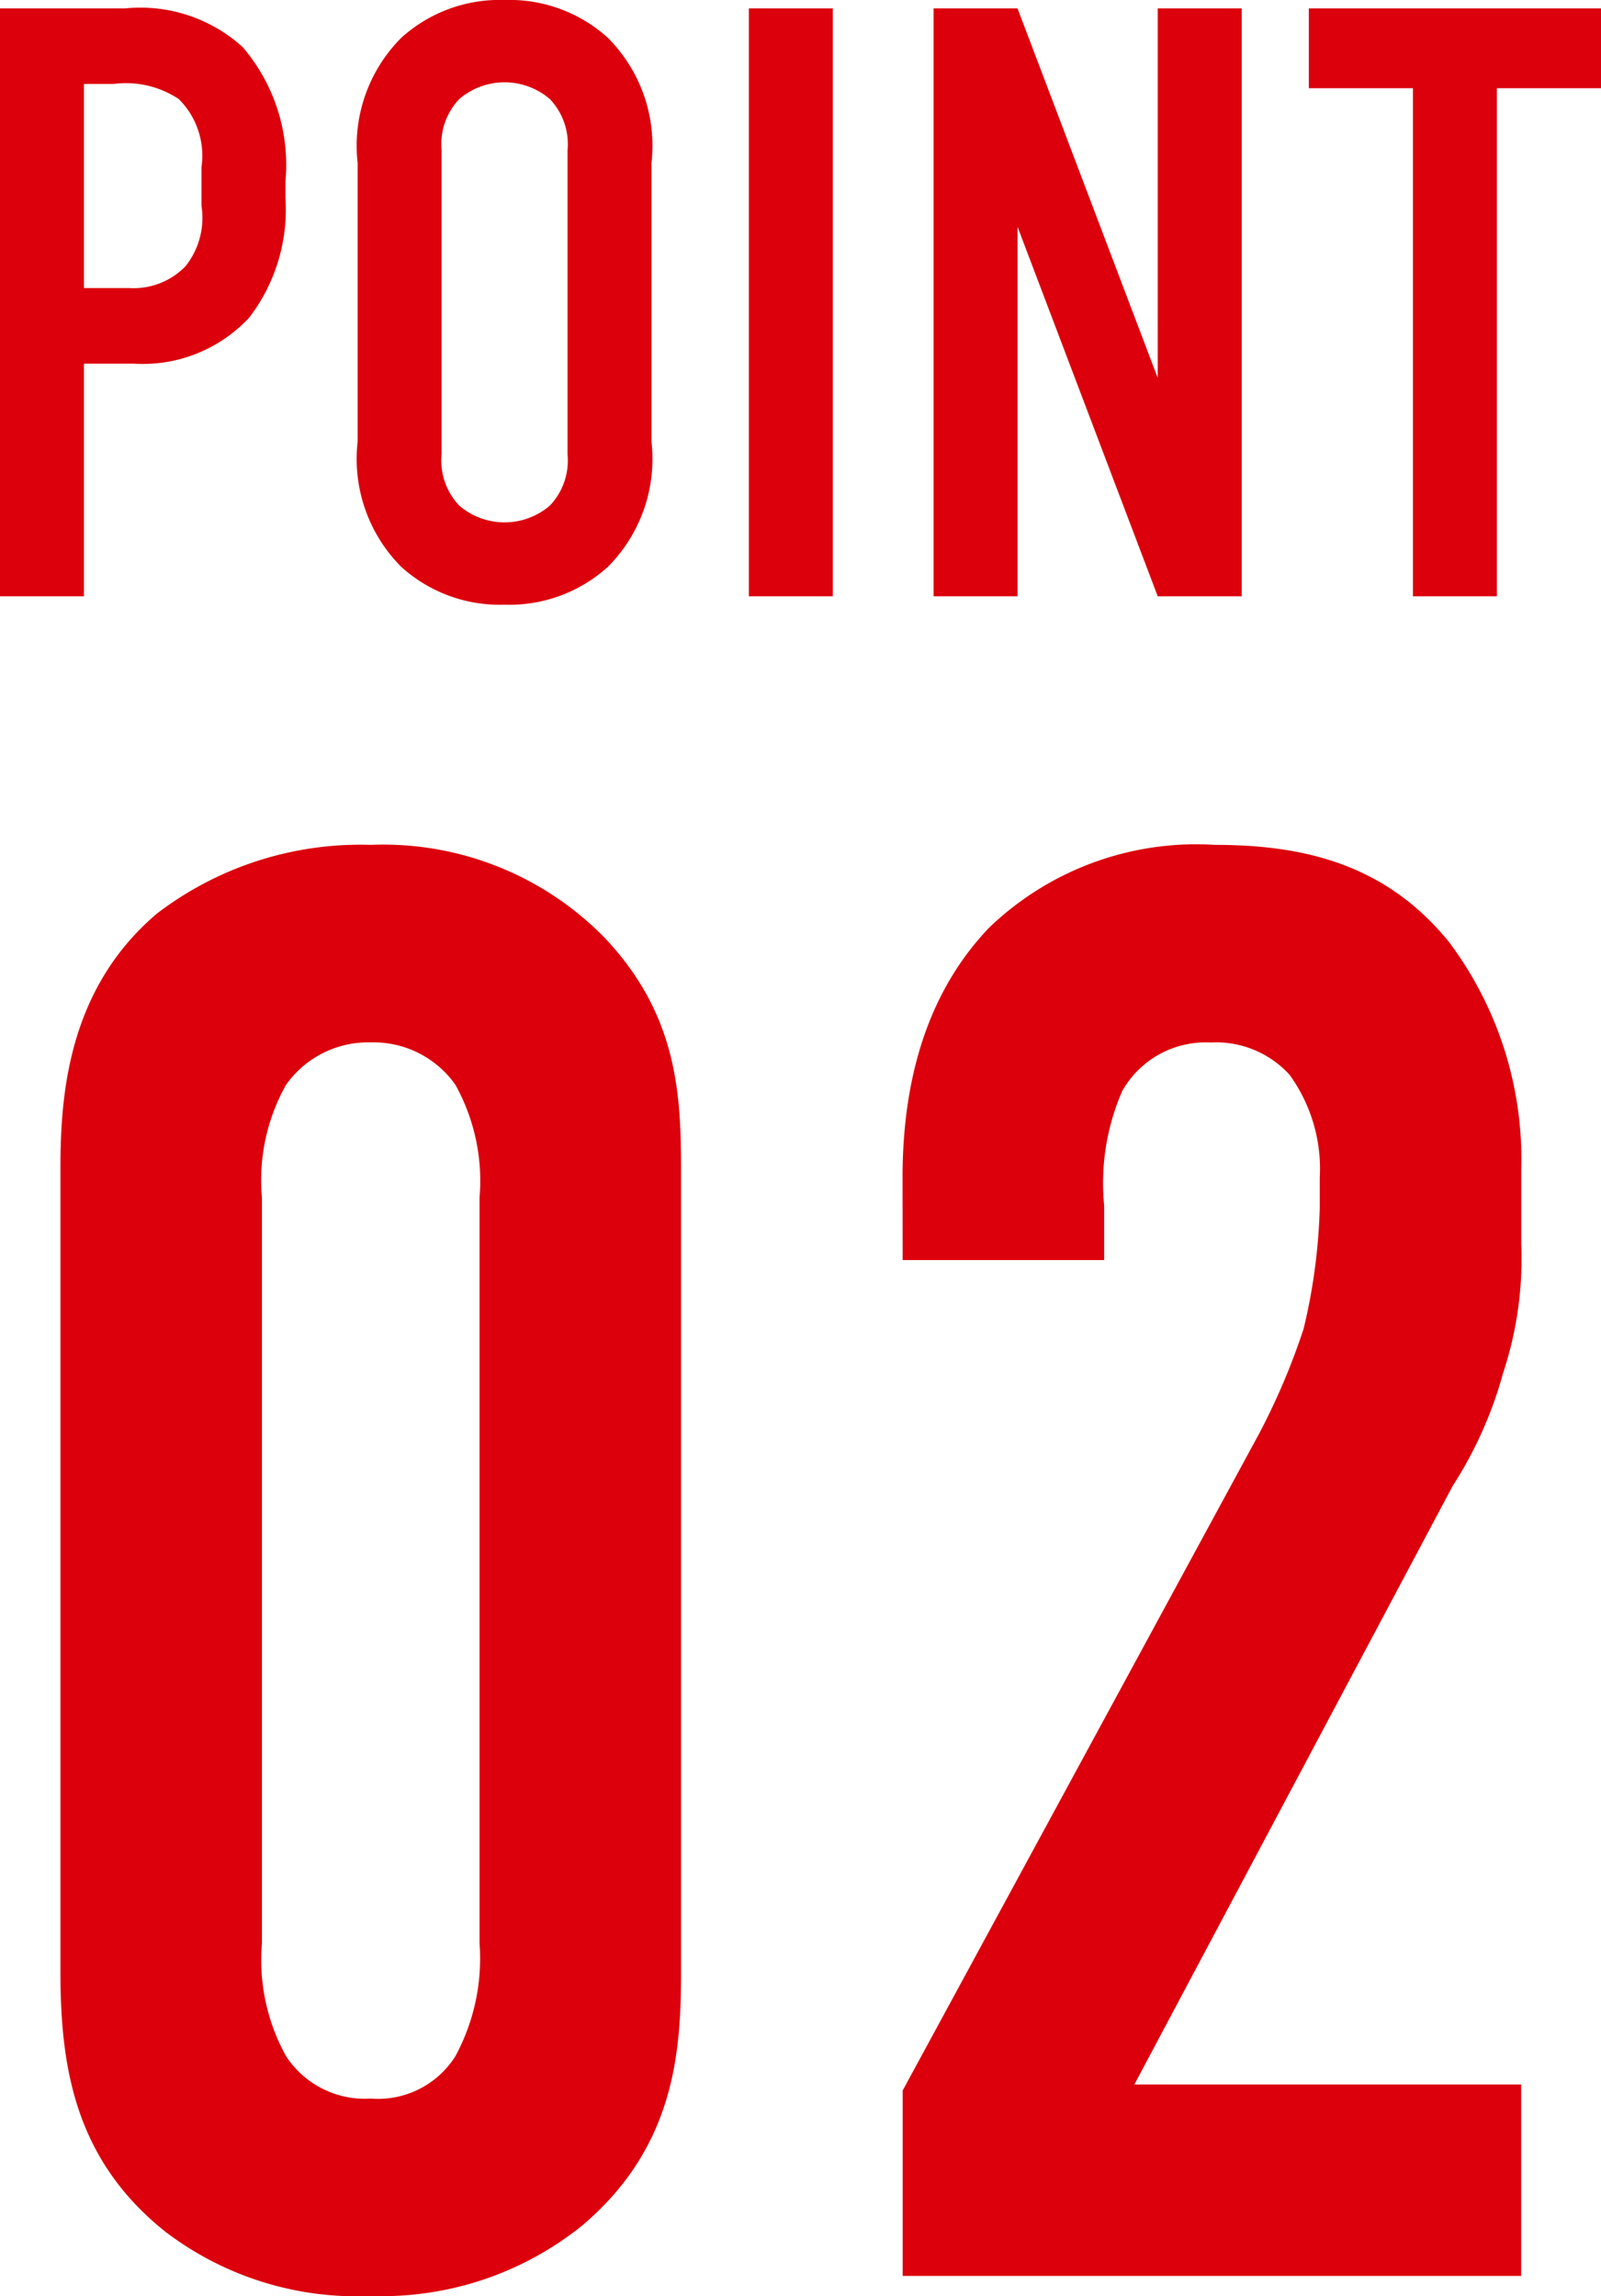
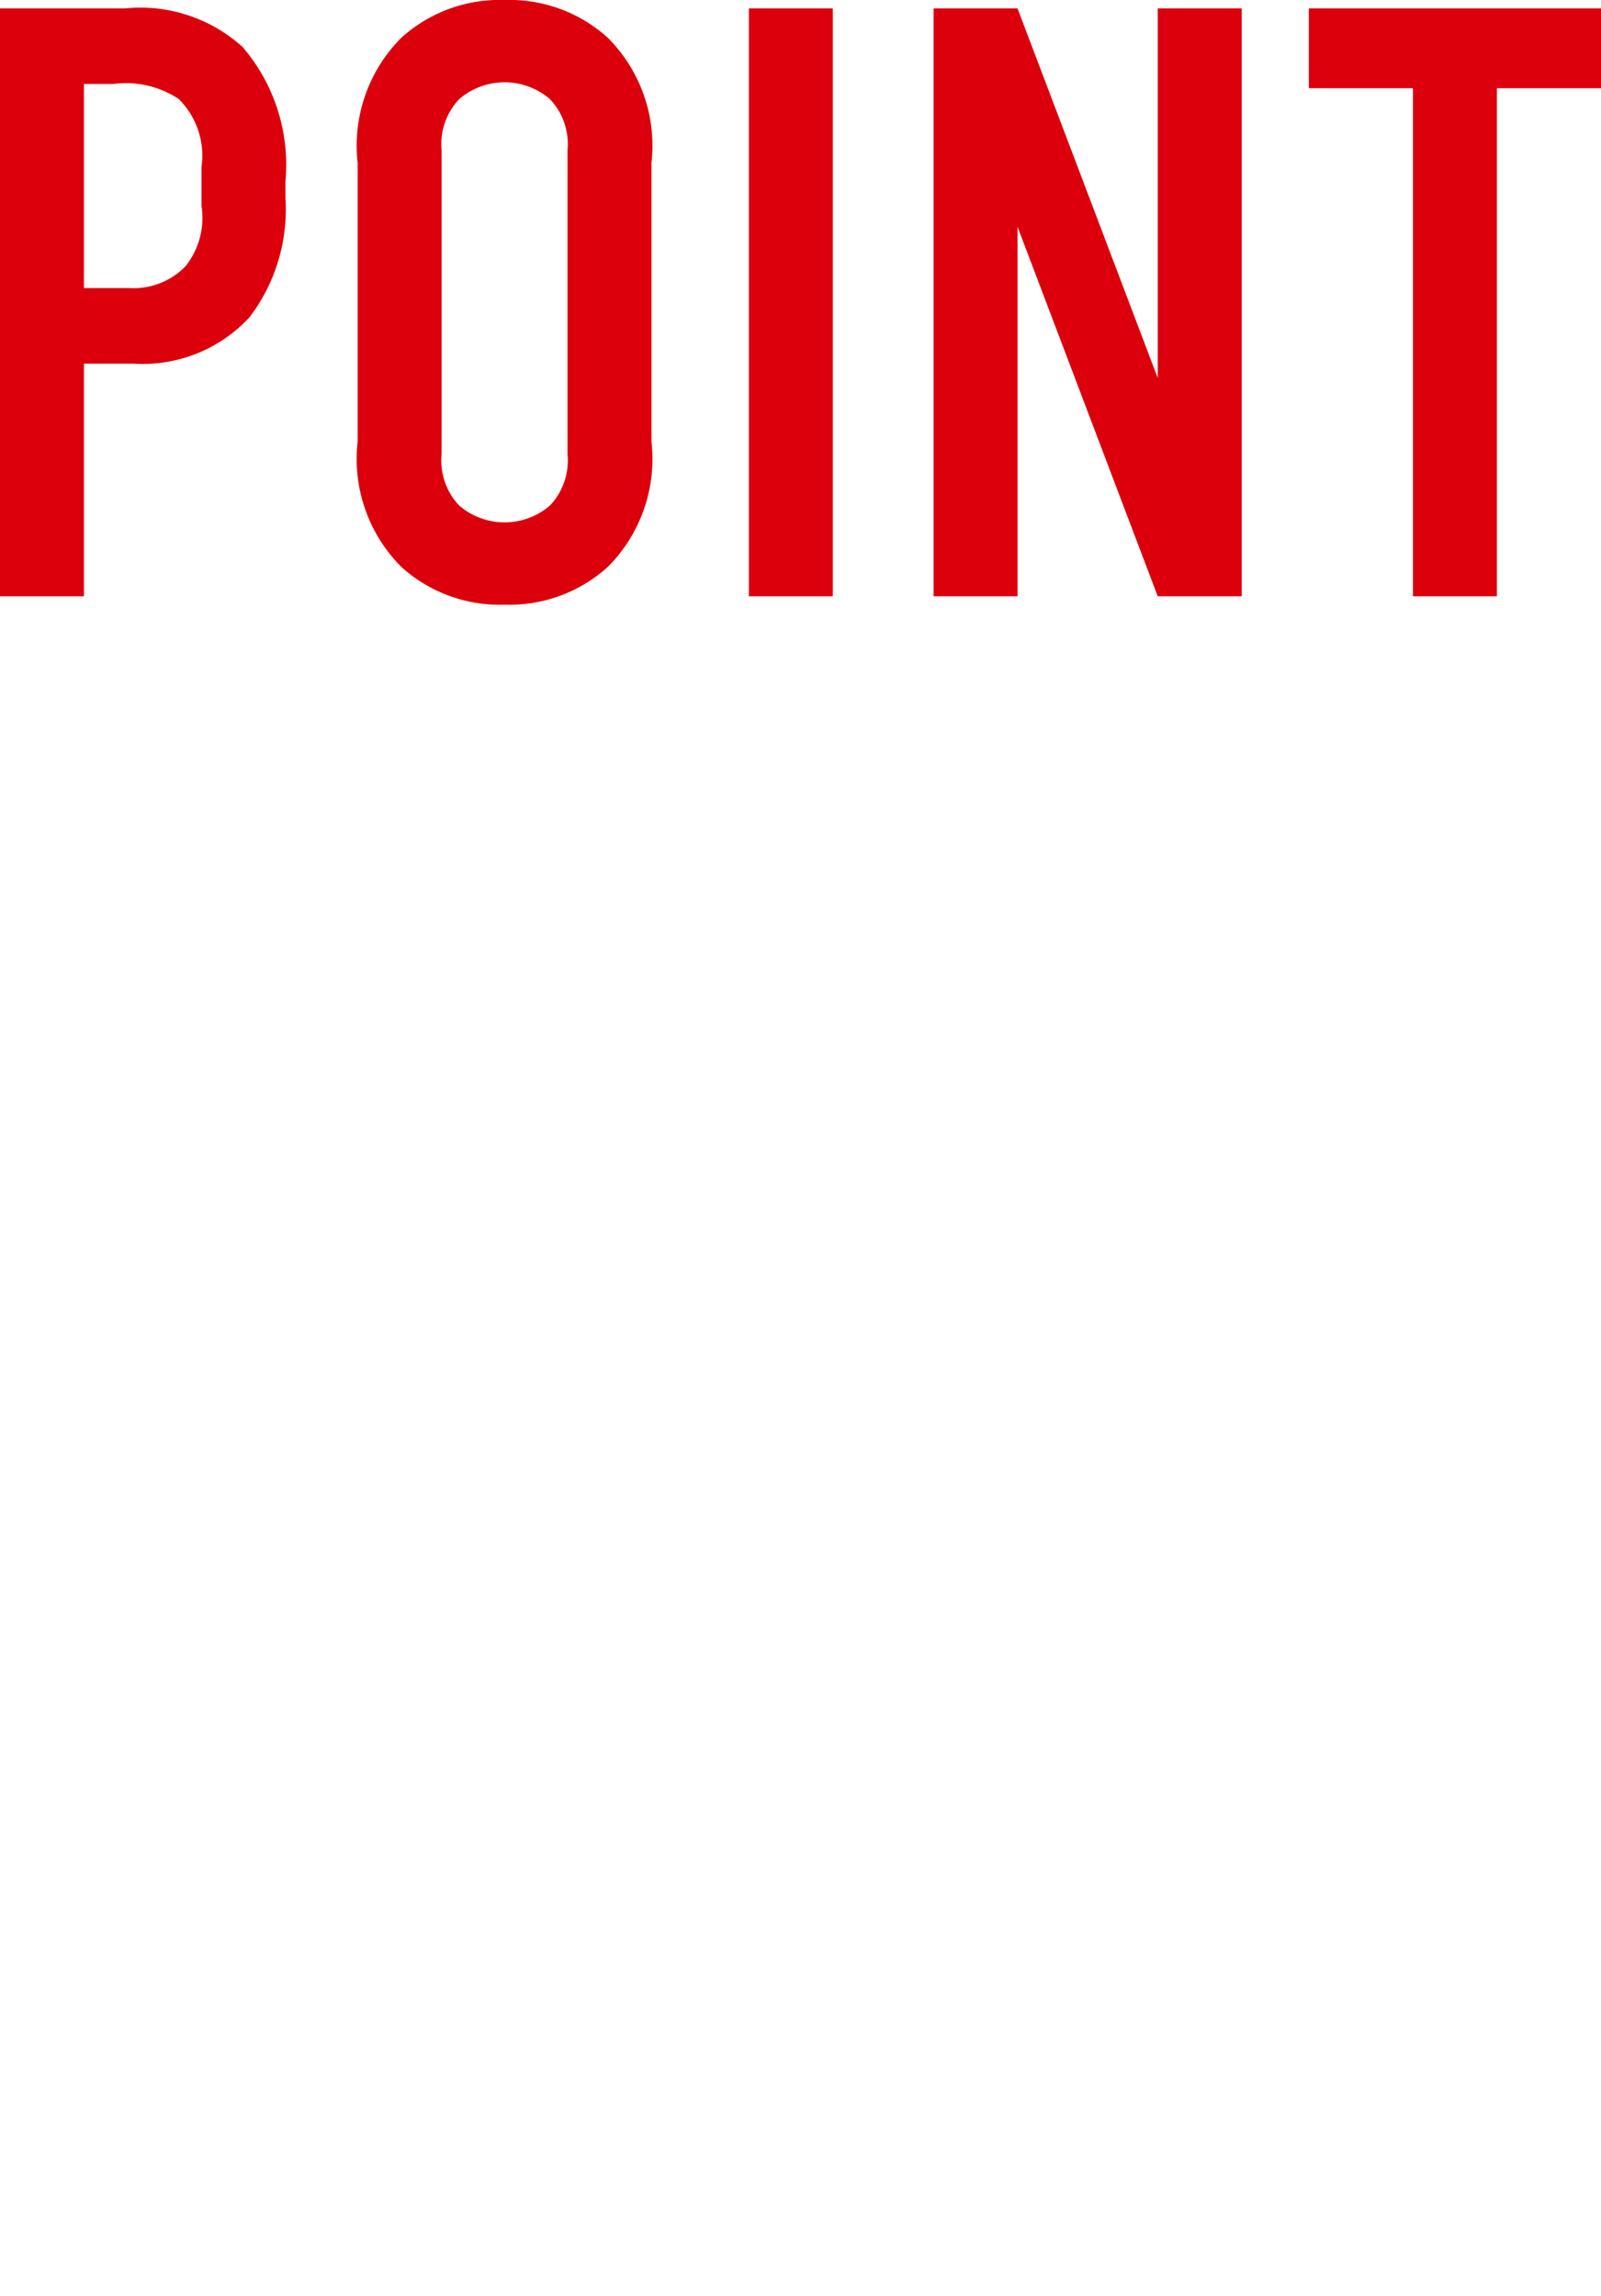
<svg xmlns="http://www.w3.org/2000/svg" width="57.21" height="82.02" viewBox="0 0 57.21 82.02">
  <g transform="translate(-558.8 -89.067)">
-     <path d="M3.96,56.128c0,3.384.5,6.7,3.744,9.288a11.28,11.28,0,0,0,7.344,2.3,11.426,11.426,0,0,0,7.56-2.52c3.312-2.808,3.528-6.192,3.528-9.072V27.472c0-2.736-.144-5.544-2.736-8.28a11.062,11.062,0,0,0-8.352-3.312,11.968,11.968,0,0,0-7.632,2.448c-3.24,2.736-3.456,6.624-3.456,9.144ZM18.936,55.12a7.325,7.325,0,0,1-.864,4.032,3.268,3.268,0,0,1-3.024,1.512,3.359,3.359,0,0,1-3.024-1.512,7.068,7.068,0,0,1-.864-4.032V28.48a6.943,6.943,0,0,1,.864-4.032,3.588,3.588,0,0,1,3.024-1.512,3.577,3.577,0,0,1,3.024,1.512,7.068,7.068,0,0,1,.864,4.032Zm15.12-24.408h7.2V28.768a8.239,8.239,0,0,1,.648-4.1,3.428,3.428,0,0,1,3.168-1.728,3.542,3.542,0,0,1,2.808,1.152,5.719,5.719,0,0,1,1.08,3.672v1.08a20.843,20.843,0,0,1-.576,4.32A24.312,24.312,0,0,1,46.8,36.9L34.056,60.376V67h22.1V60.16H42.336L53.712,38.776a14.435,14.435,0,0,0,1.8-4.032,12.978,12.978,0,0,0,.648-4.608V27.472a12.927,12.927,0,0,0-2.592-8.136c-2.232-2.736-5.112-3.456-8.352-3.456a10.68,10.68,0,0,0-8.064,2.952c-1.656,1.728-3.1,4.464-3.1,8.928Z" transform="translate(557 103.367)" fill="#dc000c" />
    <path d="M1.8,28h3V19.69H6.57a5.193,5.193,0,0,0,4.14-1.65A6.343,6.343,0,0,0,12,13.78v-.6a6.464,6.464,0,0,0-1.53-4.8A5.441,5.441,0,0,0,6.27,7H1.8Zm3-18.3H5.85a3.41,3.41,0,0,1,2.34.54A2.852,2.852,0,0,1,9,12.67v1.38a2.778,2.778,0,0,1-.57,2.16,2.584,2.584,0,0,1-2.01.78H4.8Zm9.78,12.78a5.456,5.456,0,0,0,1.56,4.47,5.239,5.239,0,0,0,3.69,1.35,5.239,5.239,0,0,0,3.69-1.35,5.456,5.456,0,0,0,1.56-4.47V12.52a5.456,5.456,0,0,0-1.56-4.47A5.239,5.239,0,0,0,19.83,6.7a5.239,5.239,0,0,0-3.69,1.35,5.456,5.456,0,0,0-1.56,4.47Zm7.5.45a2.335,2.335,0,0,1-.63,1.83,2.487,2.487,0,0,1-3.24,0,2.335,2.335,0,0,1-.63-1.83V12.07a2.335,2.335,0,0,1,.63-1.83,2.487,2.487,0,0,1,3.24,0,2.335,2.335,0,0,1,.63,1.83ZM28.56,7V28h3V7Zm6.6,0V28h3V14.8L43.17,28h3V7h-3V20.2L38.16,7ZM48.57,7V9.85h3.72V28h3V9.85h3.72V7Z" transform="translate(557 82.367)" fill="#dc000c" />
  </g>
</svg>